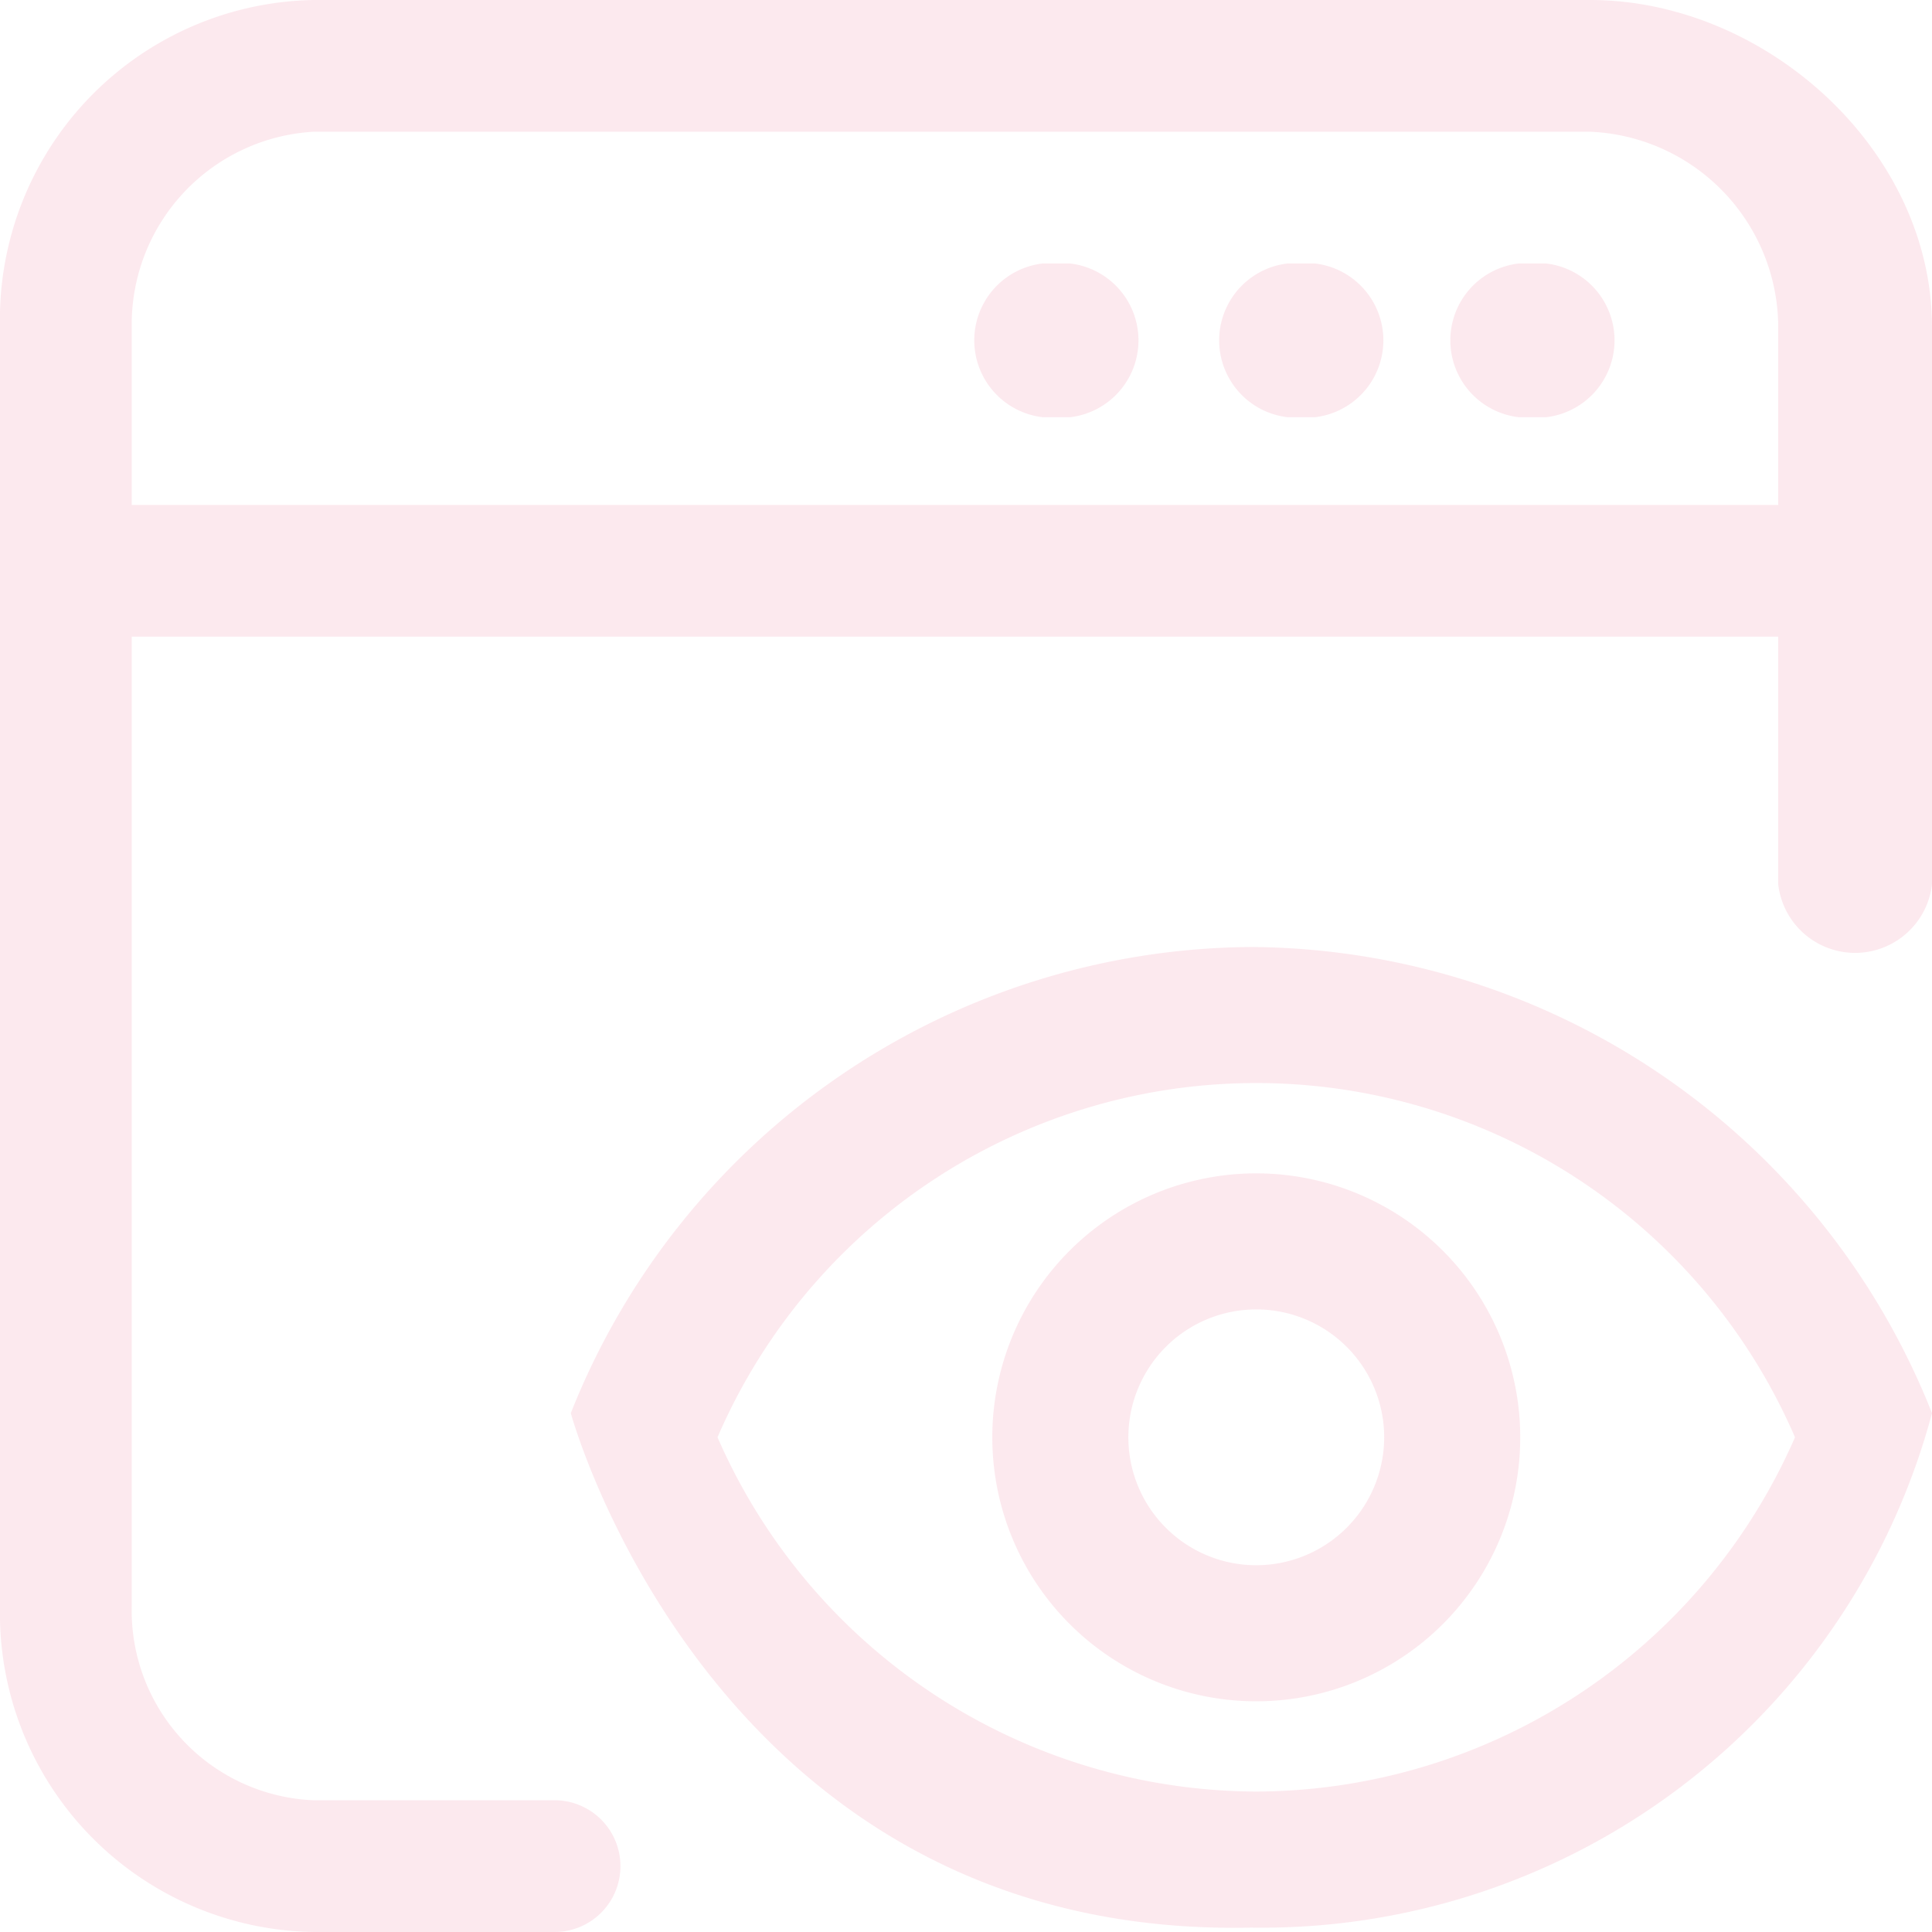
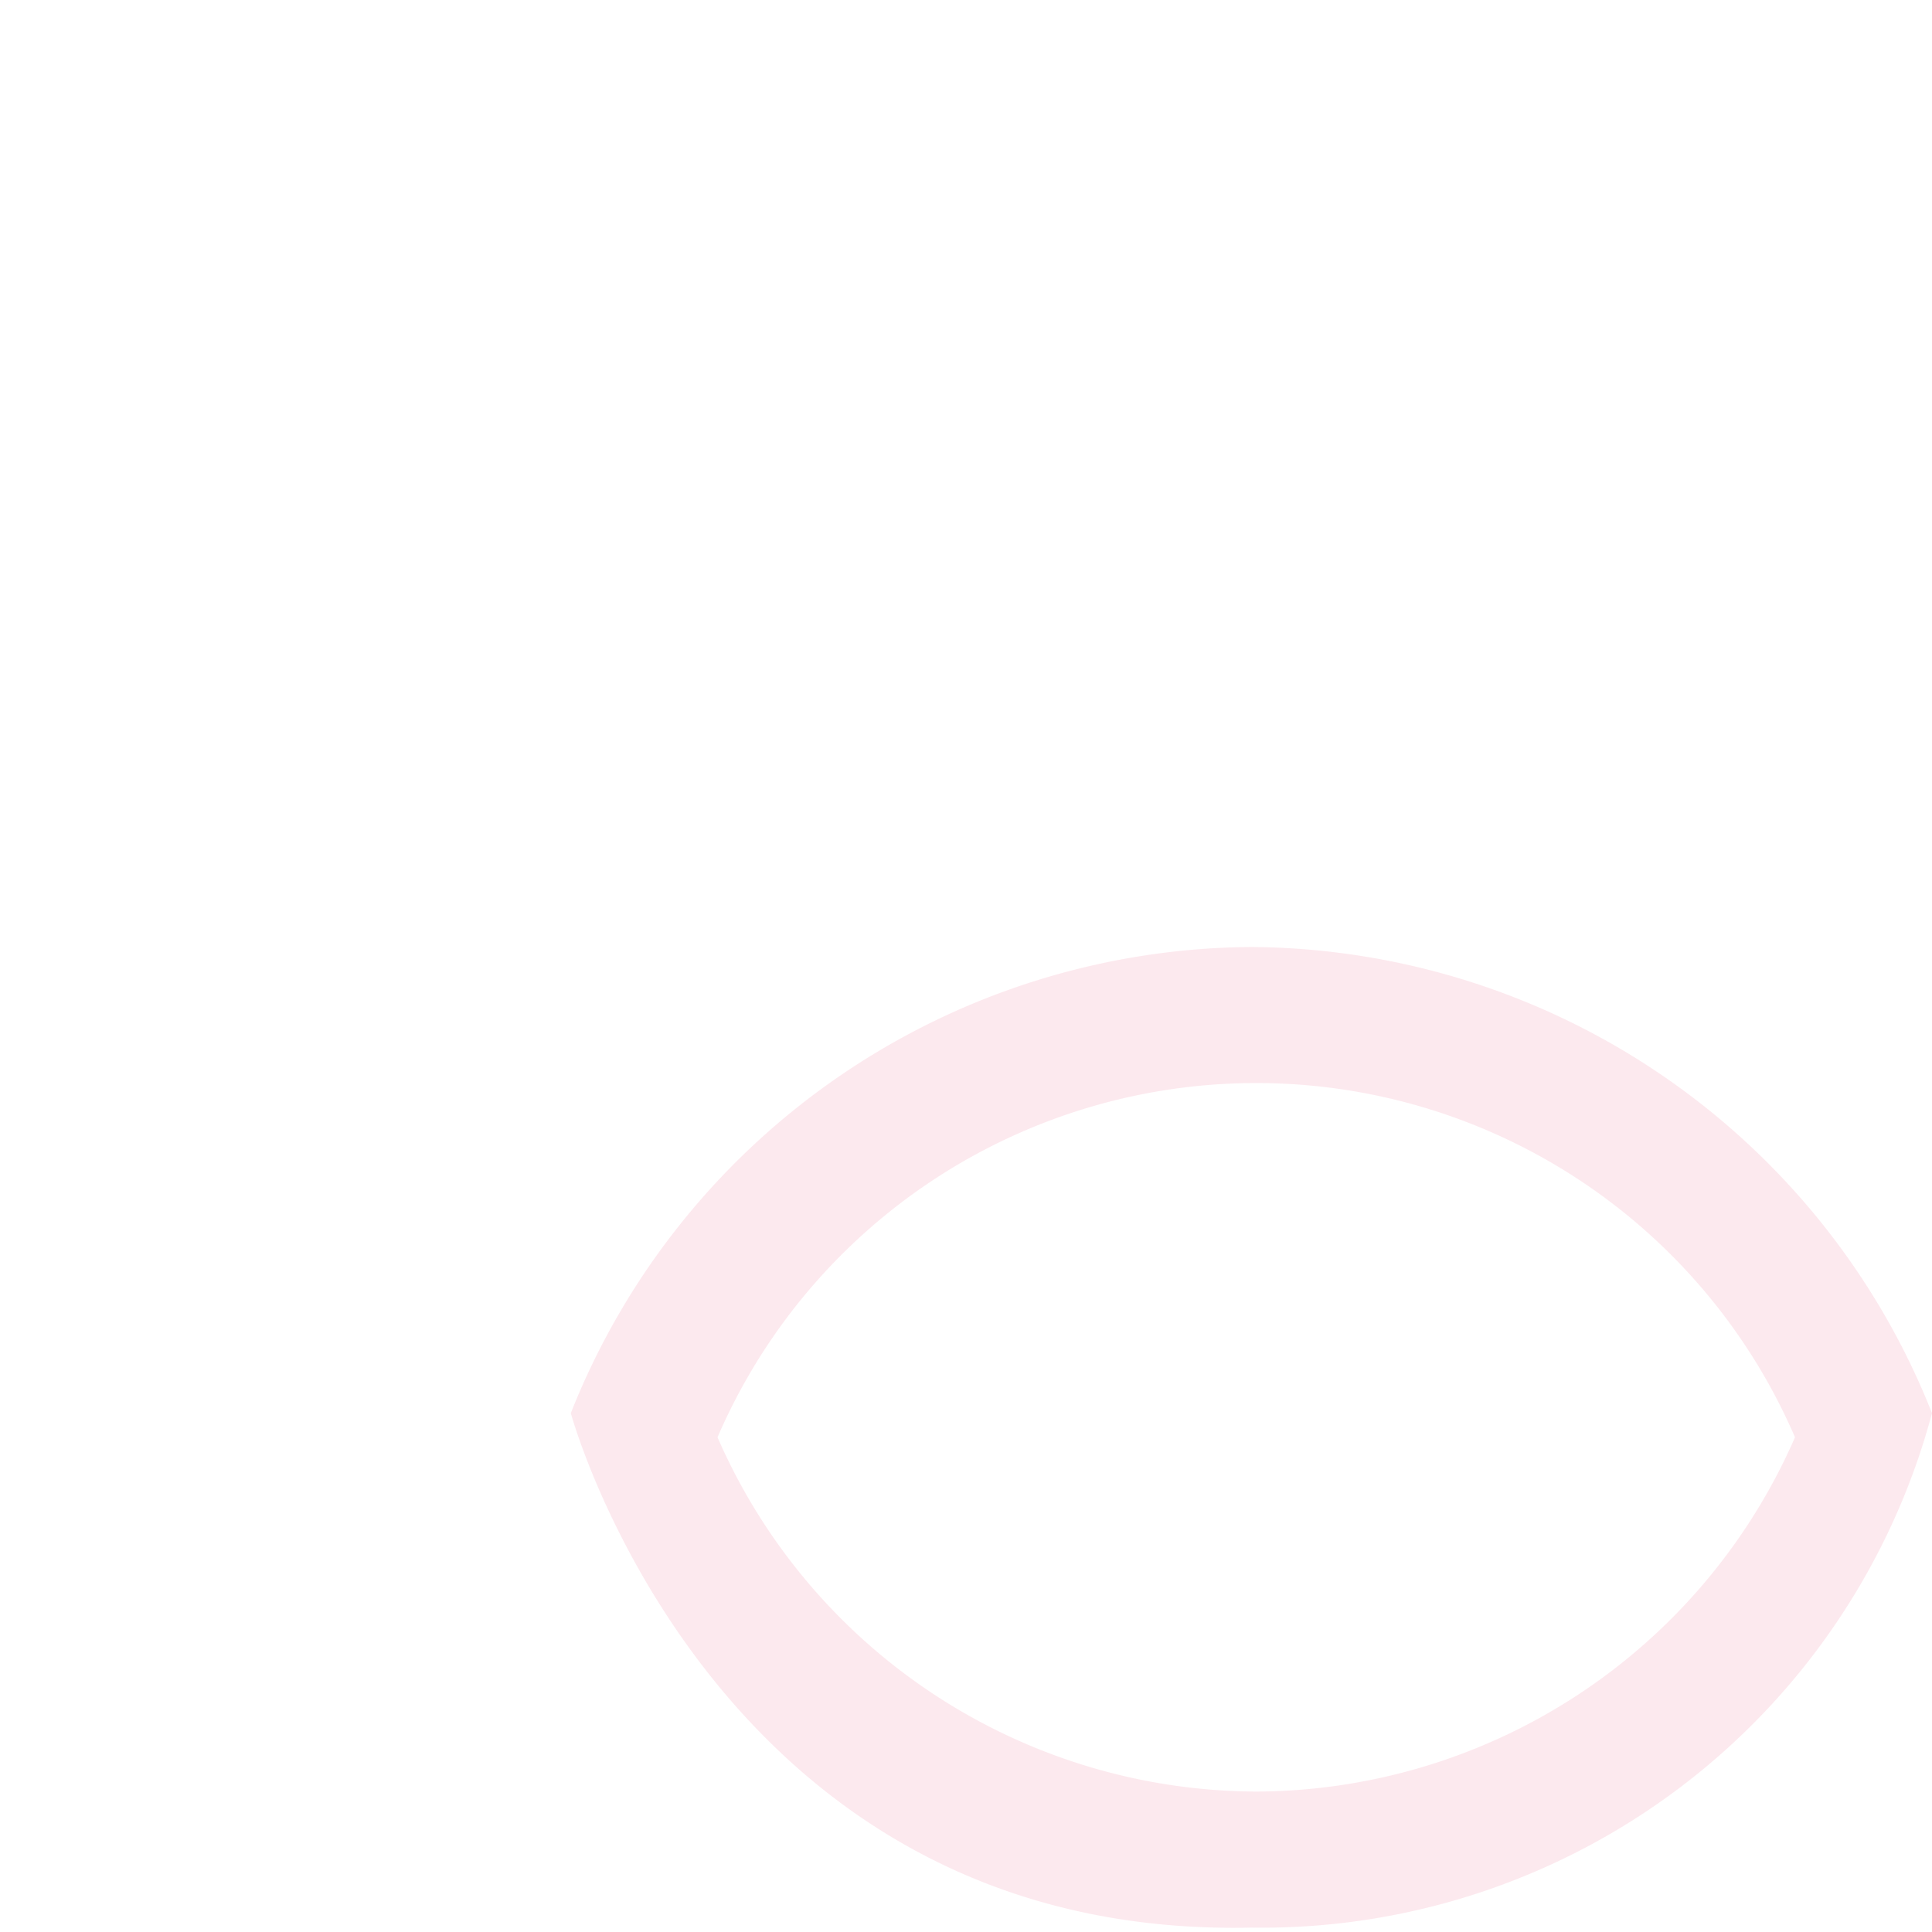
<svg xmlns="http://www.w3.org/2000/svg" width="49" height="49" viewBox="0 0 49 49">
  <g id="Layer_4" transform="translate(-4 -4)" opacity="0.087">
    <g id="Group_48979" data-name="Group 48979" transform="translate(4 4)">
-       <path id="Path_127153" data-name="Path 127153" d="M11.959,53h6.065a1.671,1.671,0,1,0,0-3.341H11.959a4.814,4.814,0,0,1-4.618-4.917V20.148H49.1V26.43a1.963,1.963,0,0,0,3.9,0V12.293C53,7.8,48.775,4,44.328,4H11.959A8.1,8.1,0,0,0,4,12.293V44.742A8.079,8.079,0,0,0,11.959,53ZM7.341,12.293a4.894,4.894,0,0,1,4.618-4.952H44.328A4.979,4.979,0,0,1,49.1,12.293v4.514H7.341Z" transform="translate(-4 -4)" fill="#e1003e" />
-       <path id="Path_127154" data-name="Path 127154" d="M72.5,16h-.69a1.963,1.963,0,0,0,0,3.9h.69a1.963,1.963,0,0,0,0-3.9Z" transform="translate(-33.289 -9.318)" fill="#e1003e" />
-       <path id="Path_127155" data-name="Path 127155" d="M61.969,16h-.69a1.963,1.963,0,0,0,0,3.9h.69a1.963,1.963,0,0,0,0-3.9Z" transform="translate(-28.621 -9.318)" fill="#e1003e" />
-       <path id="Path_127156" data-name="Path 127156" d="M50.814,16h-.69a1.963,1.963,0,0,0,0,3.9h.69a1.963,1.963,0,0,0,0-3.9Z" transform="translate(-23.677 -9.318)" fill="#e1003e" />
      <path id="Path_127157" data-name="Path 127157" d="M47.26,47.135A18.691,18.691,0,0,0,30,58.958S33.622,72.3,47.26,72.006A17.593,17.593,0,0,0,64.523,58.958,18.693,18.693,0,0,0,47.26,47.135Zm.123,21.42A14.962,14.962,0,0,1,33.721,59.57a14.882,14.882,0,0,1,27.327,0A14.963,14.963,0,0,1,47.383,68.555Z" transform="translate(-15.523 -23.117)" fill="#e1003e" />
-       <path id="Path_127158" data-name="Path 127158" d="M55.892,57.445a6.695,6.695,0,1,0,6.695,6.695A6.7,6.7,0,0,0,55.892,57.445Zm0,9.939a3.244,3.244,0,1,1,3.244-3.244A3.248,3.248,0,0,1,55.892,67.384Z" transform="translate(-24.03 -27.686)" fill="#e1003e" />
    </g>
  </g>
</svg>